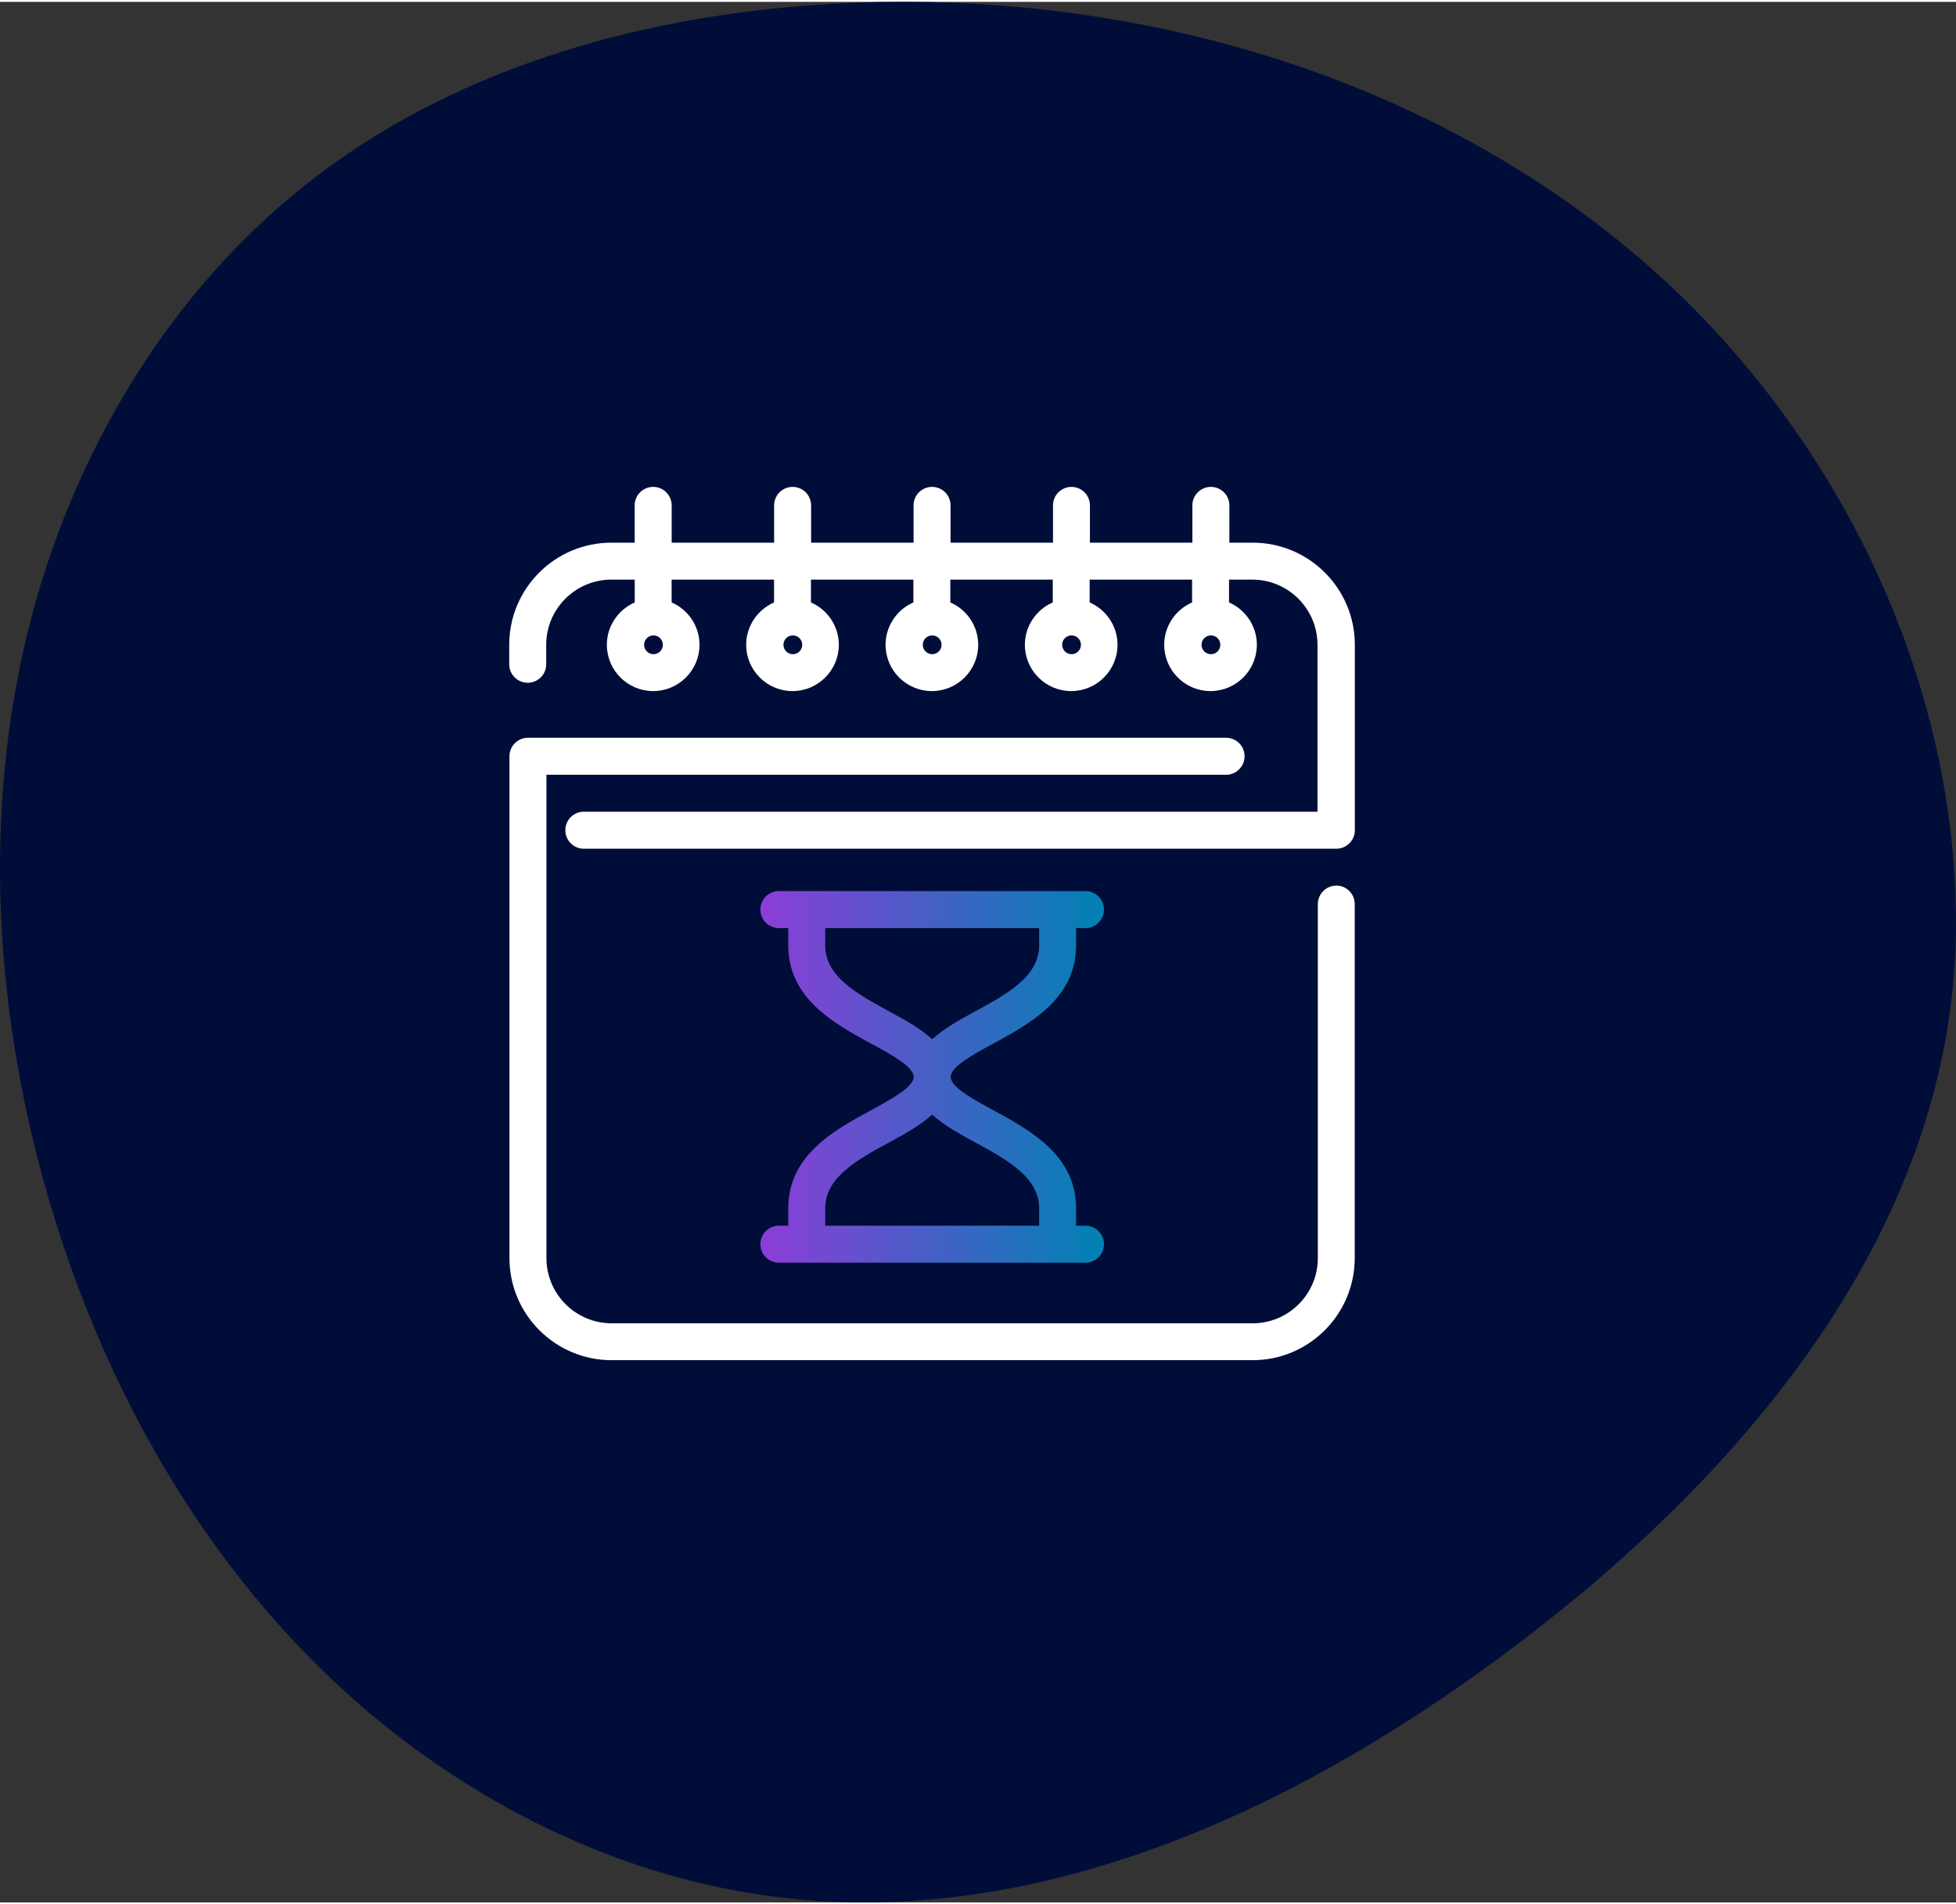
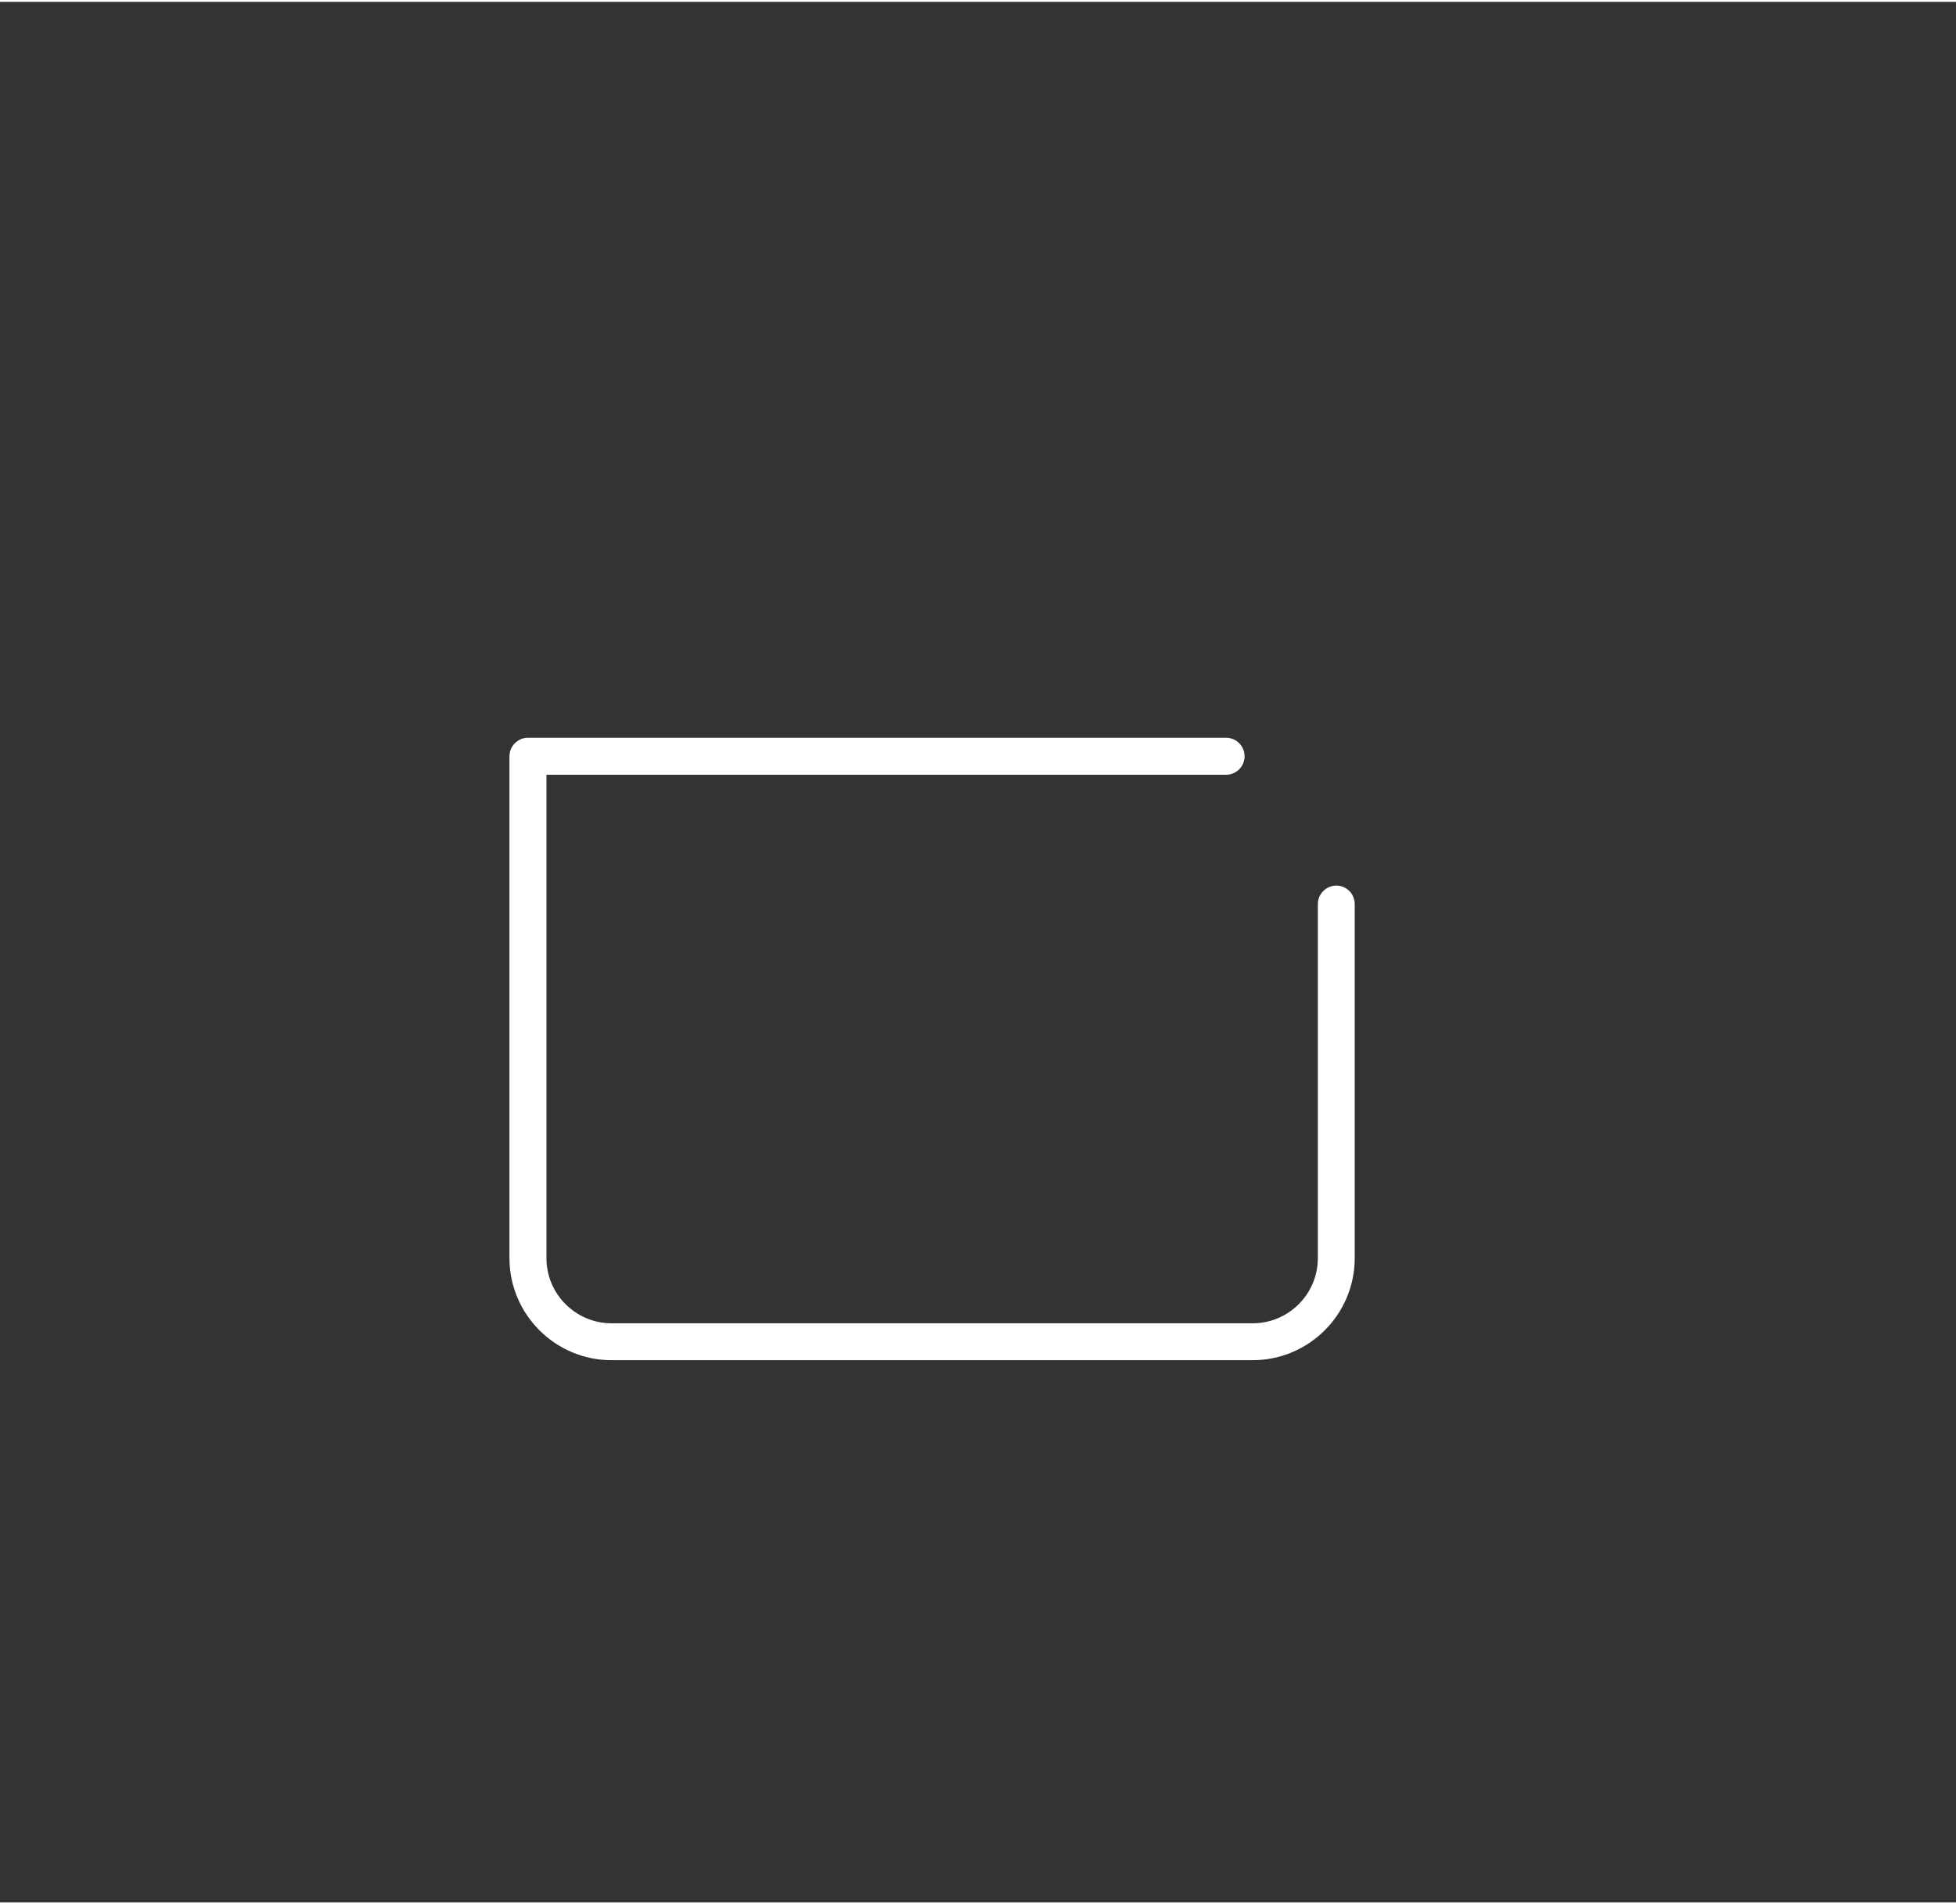
<svg xmlns="http://www.w3.org/2000/svg" id="Icons_dark" viewBox="0 0 350 340" width="150" height="146">
  <rect x="0" y="0" width="350" height="340" fill="#333333" stroke="none" />
  <defs>
    <style>
      .cls-1 {
        fill: url(#Icon_highlight);
      }

      .cls-2 {
        fill: #fff;
      }

      .cls-3 {
        fill: #000d39;
      }
    </style>
    <linearGradient id="Icon_highlight" data-name="Icon highlight" x1="136.07" y1="192.32" x2="197.54" y2="192.32" gradientUnits="userSpaceOnUse">
      <stop offset="0" stop-color="#8c3dd7" />
      <stop offset="1" stop-color="#0082b4" />
    </linearGradient>
  </defs>
  <g id="Time_sensitive" data-name="Time sensitive">
-     <path id="Vector" class="cls-3" d="M340.77,114.07c5.9,16.11,9.18,33.14,9.23,50.32.16,54.42-37.56,98.41-78.33,129.32-37.58,28.49-83.3,50.5-130.22,45.61-32.34-3.37-62.85-19.62-85.88-42.94-23.03-23.32-38.83-53.35-47.64-85.01C-.99,179.35-2.92,145.09,4.91,112.91c7.84-32.17,25.8-62.1,52-81.92C83.26,11.05,116.54,2.11,149.52.33c51.31-2.76,104.58,11.87,143.93,45.59,21.06,18.05,37.69,41.88,47.32,68.15Z" />
    <g>
      <g>
        <path class="cls-2" d="M239.12,158.1c-1.82,0-3.31,1.48-3.31,3.31v63.33c0,6.43-5.23,11.66-11.66,11.66h-114.71c-6.43,0-11.66-5.23-11.66-11.66v-86.47h121.61c1.82,0,3.31-1.48,3.31-3.31s-1.48-3.31-3.31-3.31h-124.92c-1.82,0-3.31,1.48-3.31,3.31v89.77c0,10.07,8.19,18.27,18.27,18.27h114.71c10.07,0,18.27-8.19,18.27-18.27v-63.33c0-1.82-1.48-3.31-3.31-3.31Z" />
-         <path class="cls-2" d="M224.15,96.75h-4.17v-6.67c0-1.82-1.48-3.31-3.31-3.31s-3.31,1.48-3.31,3.31v6.67h-18.33v-6.67c0-1.82-1.48-3.31-3.3-3.31s-3.31,1.48-3.31,3.31v6.67h-18.33v-6.67c0-1.82-1.48-3.31-3.31-3.31s-3.31,1.48-3.31,3.31v6.67h-18.33v-6.67c0-1.82-1.48-3.31-3.31-3.31s-3.31,1.48-3.31,3.31v6.67h-18.33v-6.67c0-1.82-1.48-3.31-3.31-3.31s-3.31,1.48-3.31,3.31v6.67h-4.18c-10.07,0-18.27,8.19-18.27,18.27v3.48c0,1.82,1.48,3.31,3.31,3.31s3.31-1.48,3.31-3.31v-3.48c0-6.43,5.23-11.66,11.66-11.66h4.18v4.08c-3.01,1.32-4.99,4.29-4.99,7.57,0,4.57,3.72,8.29,8.29,8.29s8.29-3.72,8.29-8.29c0-3.29-1.98-6.26-4.99-7.57v-4.08h18.33v4.08c-3.01,1.32-4.99,4.29-4.99,7.57,0,4.57,3.72,8.29,8.29,8.29s8.29-3.72,8.29-8.29c0-3.29-1.98-6.26-4.99-7.57v-4.08h18.33v4.08c-3,1.31-4.98,4.29-4.98,7.57,0,4.57,3.72,8.29,8.29,8.29s8.29-3.72,8.29-8.29c0-3.29-1.98-6.26-4.99-7.57v-4.08h18.33v4.08c-3.01,1.32-4.99,4.29-4.99,7.57,0,4.57,3.72,8.29,8.29,8.29s8.29-3.72,8.29-8.29c0-3.29-1.98-6.26-4.99-7.57v-4.08h18.33v4.08c-3.01,1.32-4.99,4.29-4.99,7.57,0,4.57,3.72,8.29,8.29,8.29s8.29-3.72,8.29-8.29c0-3.29-1.98-6.26-4.98-7.57v-4.08h4.17c6.43,0,11.66,5.23,11.66,11.66v29.86H104.46c-1.82,0-3.3,1.48-3.3,3.31s1.48,3.31,3.3,3.31h134.66c1.82,0,3.31-1.48,3.31-3.31v-33.17c0-10.07-8.19-18.27-18.27-18.27ZM118.61,115.02c0,.93-.75,1.68-1.68,1.68s-1.68-.75-1.68-1.68.75-1.68,1.68-1.68,1.68.75,1.68,1.68ZM143.55,115.02c0,.93-.75,1.68-1.68,1.68s-1.68-.75-1.68-1.68.75-1.68,1.68-1.68,1.68.75,1.68,1.68ZM168.48,115.02c0,.93-.75,1.68-1.68,1.68s-1.68-.75-1.68-1.68.75-1.68,1.68-1.68,1.68.75,1.68,1.68ZM193.42,115.02c0,.93-.75,1.68-1.68,1.68s-1.68-.75-1.68-1.68.75-1.68,1.68-1.68,1.68.75,1.68,1.68ZM218.36,115.02c0,.93-.75,1.68-1.68,1.68s-1.68-.75-1.68-1.68.75-1.68,1.68-1.68,1.68.75,1.68,1.68Z" />
      </g>
-       <path class="cls-1" d="M155.92,198.25c-6.62,3.59-14.87,8.07-14.87,17.58v3.11h-1.68c-1.82,0-3.31,1.48-3.31,3.31s1.48,3.31,3.31,3.31h54.86c1.82,0,3.31-1.48,3.31-3.31s-1.48-3.31-3.31-3.31h-1.68v-3.11c0-9.51-8.25-13.99-14.89-17.59-3.54-1.92-7.55-4.1-7.55-5.92s4.01-4,7.55-5.92h.02c6.62-3.61,14.87-8.08,14.87-17.59v-3.11h1.68c1.82,0,3.31-1.48,3.31-3.31s-1.48-3.31-3.31-3.31h-54.86c-1.82,0-3.31,1.48-3.31,3.31s1.48,3.31,3.31,3.31h1.68v3.11c0,9.51,8.25,13.99,14.88,17.59,3.54,1.92,7.56,4.1,7.56,5.92s-4.01,4-7.57,5.93ZM174.53,180.58c-2.63,1.43-5.58,3.03-7.73,5-2.14-1.97-5.09-3.57-7.73-5-5.61-3.05-11.41-6.2-11.41-11.77v-3.11h38.28v3.11c0,5.57-5.8,8.72-11.41,11.77ZM147.66,218.94v-3.11c0-5.57,5.8-8.72,11.41-11.77,2.63-1.43,5.59-3.04,7.73-5,2.15,1.97,5.1,3.57,7.73,5,5.61,3.05,11.41,6.2,11.41,11.77v3.11h-38.28Z" />
    </g>
  </g>
</svg>